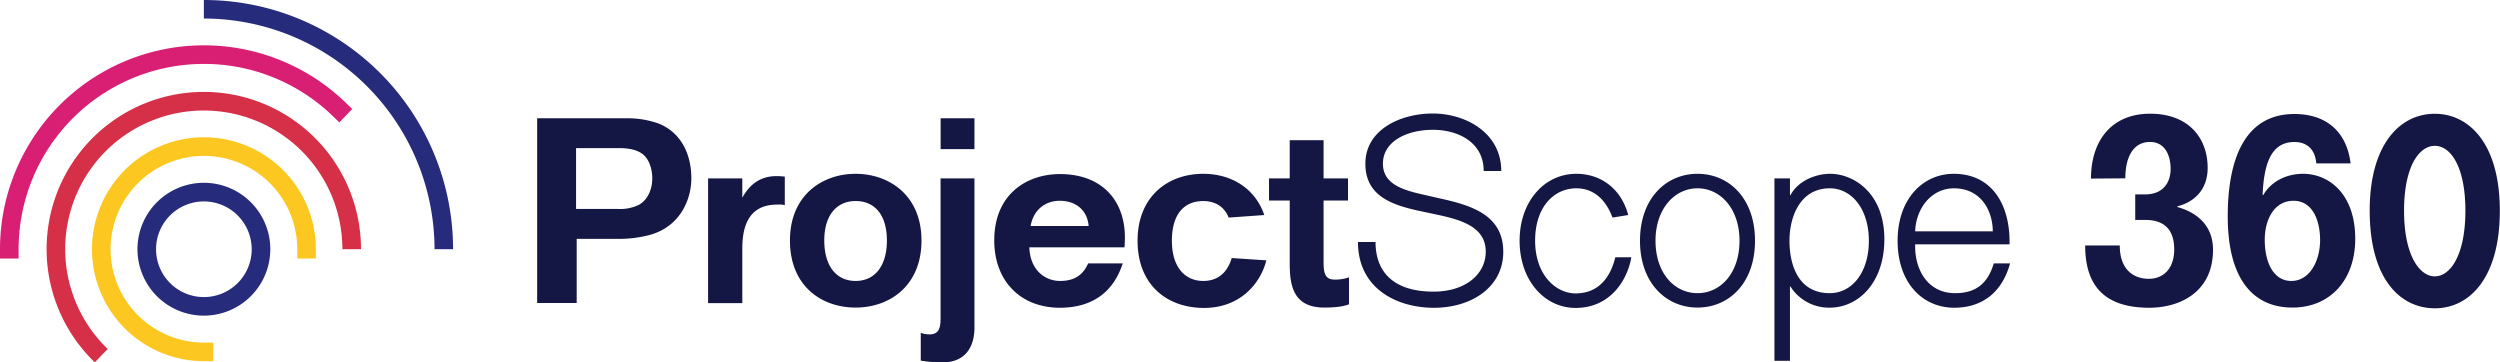
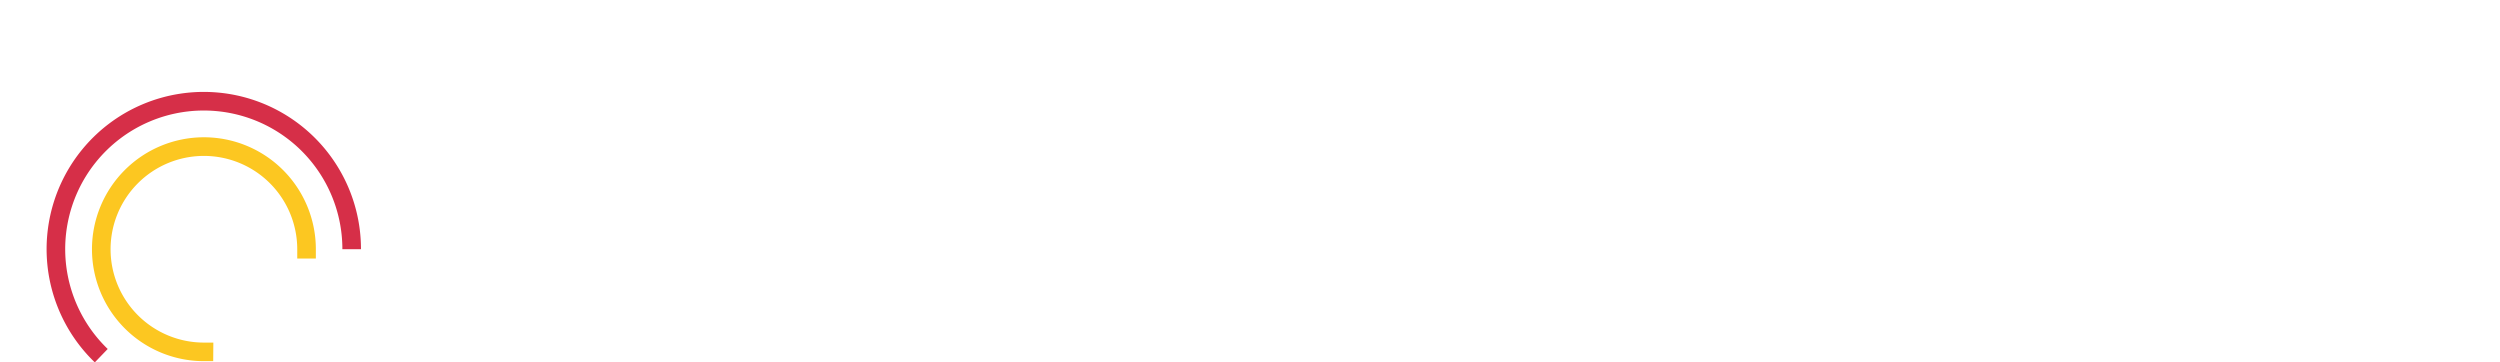
<svg xmlns="http://www.w3.org/2000/svg" viewBox="0 0 845.34 122.53">
  <defs>
    <style>.cls-2{fill:#272b7c}</style>
  </defs>
  <g id="Layer_2" data-name="Layer 2">
    <g id="Layer_1-2" data-name="Layer 1">
-       <path d="M6.29 87.42H0v-3.15a68.95 68.95 0 0 1 116.85-49.59l2.26 2.18-4.37 4.53-2.26-2.19A62.66 62.66 0 0 0 6.29 84.27Z" style="fill:#d91f74" />
-       <path d="M153.22 84.27h-6.29a78.07 78.07 0 0 0-78-78V0a84.26 84.26 0 0 1 84.27 84.27Z" class="cls-2" />
      <path d="M32.06 122.53a53.15 53.15 0 1 1 90-38.26h-6.29A46.86 46.86 0 1 0 36.42 118Z" style="fill:#d62f48" />
      <path d="M72.09 122.12H69a37.85 37.85 0 1 1 37.8-37.85v3.15h-6.29v-3.15A31.56 31.56 0 1 0 69 115.84h3.14Z" style="fill:#fcc721" />
-       <path d="M69 106.73a22.46 22.46 0 1 1 22.4-22.46A22.48 22.48 0 0 1 69 106.73Zm0-38.62a16.17 16.17 0 1 0 16.11 16.16A16.19 16.19 0 0 0 69 68.11Z" class="cls-2" />
-       <path d="M181.63 40h29.77a31.39 31.39 0 0 1 11.18 1.73c7.66 3 11.19 10.32 11.19 18.58 0 7-3.62 16-13.6 19a40.22 40.22 0 0 1-11.35 1.46H195v21.68h-13.37Zm27.27 30.65a14.45 14.45 0 0 0 7.1-1.38c3-1.64 4.56-5.25 4.56-8.95 0-3-1-6.62-3.44-8.35-1.81-1.29-4.39-1.89-7.83-1.89h-14.5v20.57Zm30.53-10.33H251v6.54c2.41-4.39 6-7.31 11.53-7.31a24.33 24.33 0 0 1 2.84.17v9.64a8.64 8.64 0 0 0-2.58-.18C254.31 69.18 251 74.86 251 84v18.5h-11.57Zm27.68 21c0-15.32 10.92-22.55 22.2-22.55s22.28 7.23 22.28 22.55S300.84 104 289.31 104s-22.2-7.28-22.2-22.68Zm32.78 0c0-8.7-4.13-13.34-10.58-13.34-6.29 0-10.59 4.64-10.59 13.34S282.85 95 289.31 95s10.58-5 10.58-13.68Zm11.45 40.61v-9.38a8.66 8.66 0 0 0 3 .52c3.18 0 3.7-2.33 3.7-5.34V60.32h11.46v50.42c0 7-3.44 11.79-10.76 11.79a43 43 0 0 1-7.4-.6ZM318.06 40h11.44v10.43h-11.44Zm18.13 41.32c0-15.84 11.18-22.46 22.2-22.46 14.79 0 22.62 9.63 21.94 23.06l-.09 1.72h-32.18c.26 7.74 5.33 11.36 10.41 11.36 5.68 0 8.09-2.84 9.47-5.94h11.7c-3.36 10.32-10.93 15-21.34 15-13.51-.06-22.11-9.32-22.11-22.74Zm31.92-4.91c-.43-5.25-4.22-8.52-9.81-8.52-4.56 0-8.78 2.76-9.81 8.52Zm16.54 4.99c0-14.8 10.07-22.63 22.2-22.63 9.72 0 17.64 5.08 20.65 13.94l-12.05.86c-1.29-3.35-4.21-5.59-8.6-5.59-6.28 0-10.59 4.22-10.59 13.42S400.91 95 406.85 95c5.42 0 8.34-3.36 9.63-7.75l11.71.78c-1.9 7.65-8.69 16.09-21.08 16.09-12.65 0-22.46-7.92-22.46-22.72ZM436.1 89V67.81h-7v-7.49h7V47.41h11.45v12.91h8.26v7.49h-8.26v20.73c0 3.7.43 6 3.78 6a13.61 13.61 0 0 0 4.82-.78v9.12c-2.32 1-6.28 1.12-8.34 1.12-10.59 0-11.71-7.54-11.71-15Zm23.08-7.17h5.94c0 10.24 6.2 16.78 19.62 16.78 10.75 0 17.64-5.85 17.64-13.51 0-8.26-8-10.75-16.69-12.56l-6.46-1.38c-9.2-2.06-17.55-5.25-17.55-15.83 0-11.44 11.79-16.95 22.8-16.95s23.15 6.45 23.15 19.44h-5.94c0-9.63-8.52-13.93-17.21-13.93s-16.86 3.87-16.86 11.44c0 6.2 5.33 8.52 12.21 10.15l6.63 1.52c10.58 2.32 21.85 5.42 21.85 18.15 0 11.79-10.49 18.93-23.57 18.93-12.82-.08-25.56-6.76-25.56-22.25Zm54.65-.43c0-13.25 8.35-22.63 19.19-22.63 8 0 15.06 4.73 17.55 13.94l-5.33.86c-1.89-5.16-5.68-9.89-12.22-9.89-7.57 0-13.94 6.28-13.94 17.72 0 11.62 7.06 17.81 13.68 17.81 9.12 0 12.31-7.48 13.43-12.22h5.42c-1.12 6.89-6.54 17.13-18.85 17.13-10.58 0-18.93-9.38-18.93-22.72Zm40.71 0c0-14.37 8.86-22.63 19.45-22.63S593.43 67 593.43 81.4 584.57 104 574 104s-19.46-8.23-19.46-22.6Zm33.65 0c0-10.75-6.37-17.72-14.2-17.72s-14.2 7-14.2 17.72c0 10.93 6.37 17.73 14.2 17.73s14.2-6.8 14.2-17.73ZM600 60.32h5.25V66h.17c2.58-4.91 8.6-7.23 13.42-7.23 7.92 0 18.33 6.46 18.33 22.12 0 14.71-8.78 23.14-18.5 23.14a15.4 15.4 0 0 1-13.25-7.14h-.17V122H600Zm31.93 21.08c0-10.58-5.68-17.72-13.25-17.72-9.89 0-13.59 9.46-13.59 17.72s3 17.73 13.59 17.73c7.66 0 13.25-7.13 13.25-17.73Zm9.72 0c0-14.11 8.52-22.63 19-22.63 12.57 0 19.11 10 18.85 23.84h-31.91v.86c0 7.57 4.13 15.66 13.51 15.66 7.31 0 11.09-3.53 13.07-10.07h5.51c-2.67 9.72-9.29 15-19 15-10.51-.06-19.03-8.29-19.03-22.66Zm32.18-3.18c0-6.8-3.87-14.54-13.17-14.54-7.57 0-12.82 6.79-13.07 14.54ZM705.07 83h11.7c0 8.51 5 11.27 9.81 11.27 5.16 0 8.6-3.7 8.6-9.9 0-7.74-4.47-10-9.72-10H722v-8.63h3.35c5.85 0 8.61-3.79 8.61-8.6S731.91 48 727 48c-5.6 0-8.35 5-8.35 12.3l-11.61.09c0-12.74 6.88-21.94 20-21.94s19.45 8.34 19.45 18.32c0 7.23-4.39 11.53-10.24 13V70c5.94 1.63 12.05 5.76 12.05 14.45 0 14.2-11 19.62-21.69 19.62-14.75-.07-21.54-7.18-21.54-21.07Zm48.21-9.86c0-19.36 5.76-34.59 22.54-34.59 11.1 0 17.73 6.28 19 16.69h-11.6c-.43-4.9-3.27-7.22-7.4-7.22-8 0-10.32 7.57-10.75 17.89h.25c2.5-4.38 7.58-7.14 13.43-7.14 8.6 0 17.64 6.63 17.64 22 0 13.85-8.44 23.23-21.26 23.23-12.39 0-21.85-8.49-21.85-30.86Zm31.23 8c0-6.19-2.32-13.25-9-13.25s-9.72 6.63-9.72 13.17c0 7.48 2.84 13.94 9 13.94s9.72-6.72 9.72-13.86Zm16.77-9.89c0-22.72 10.42-32.78 22-32.78s22 10.06 22 32.78-10.24 33-22 33c-11.93-.05-22-10.2-22-33Zm32.36 0c0-14.89-5-21.94-10.33-21.94s-10.41 7-10.41 21.94c0 15.14 5.25 22.2 10.41 22.2s10.33-7.06 10.33-22.2Z" style="fill:#141744" />
    </g>
  </g>
</svg>